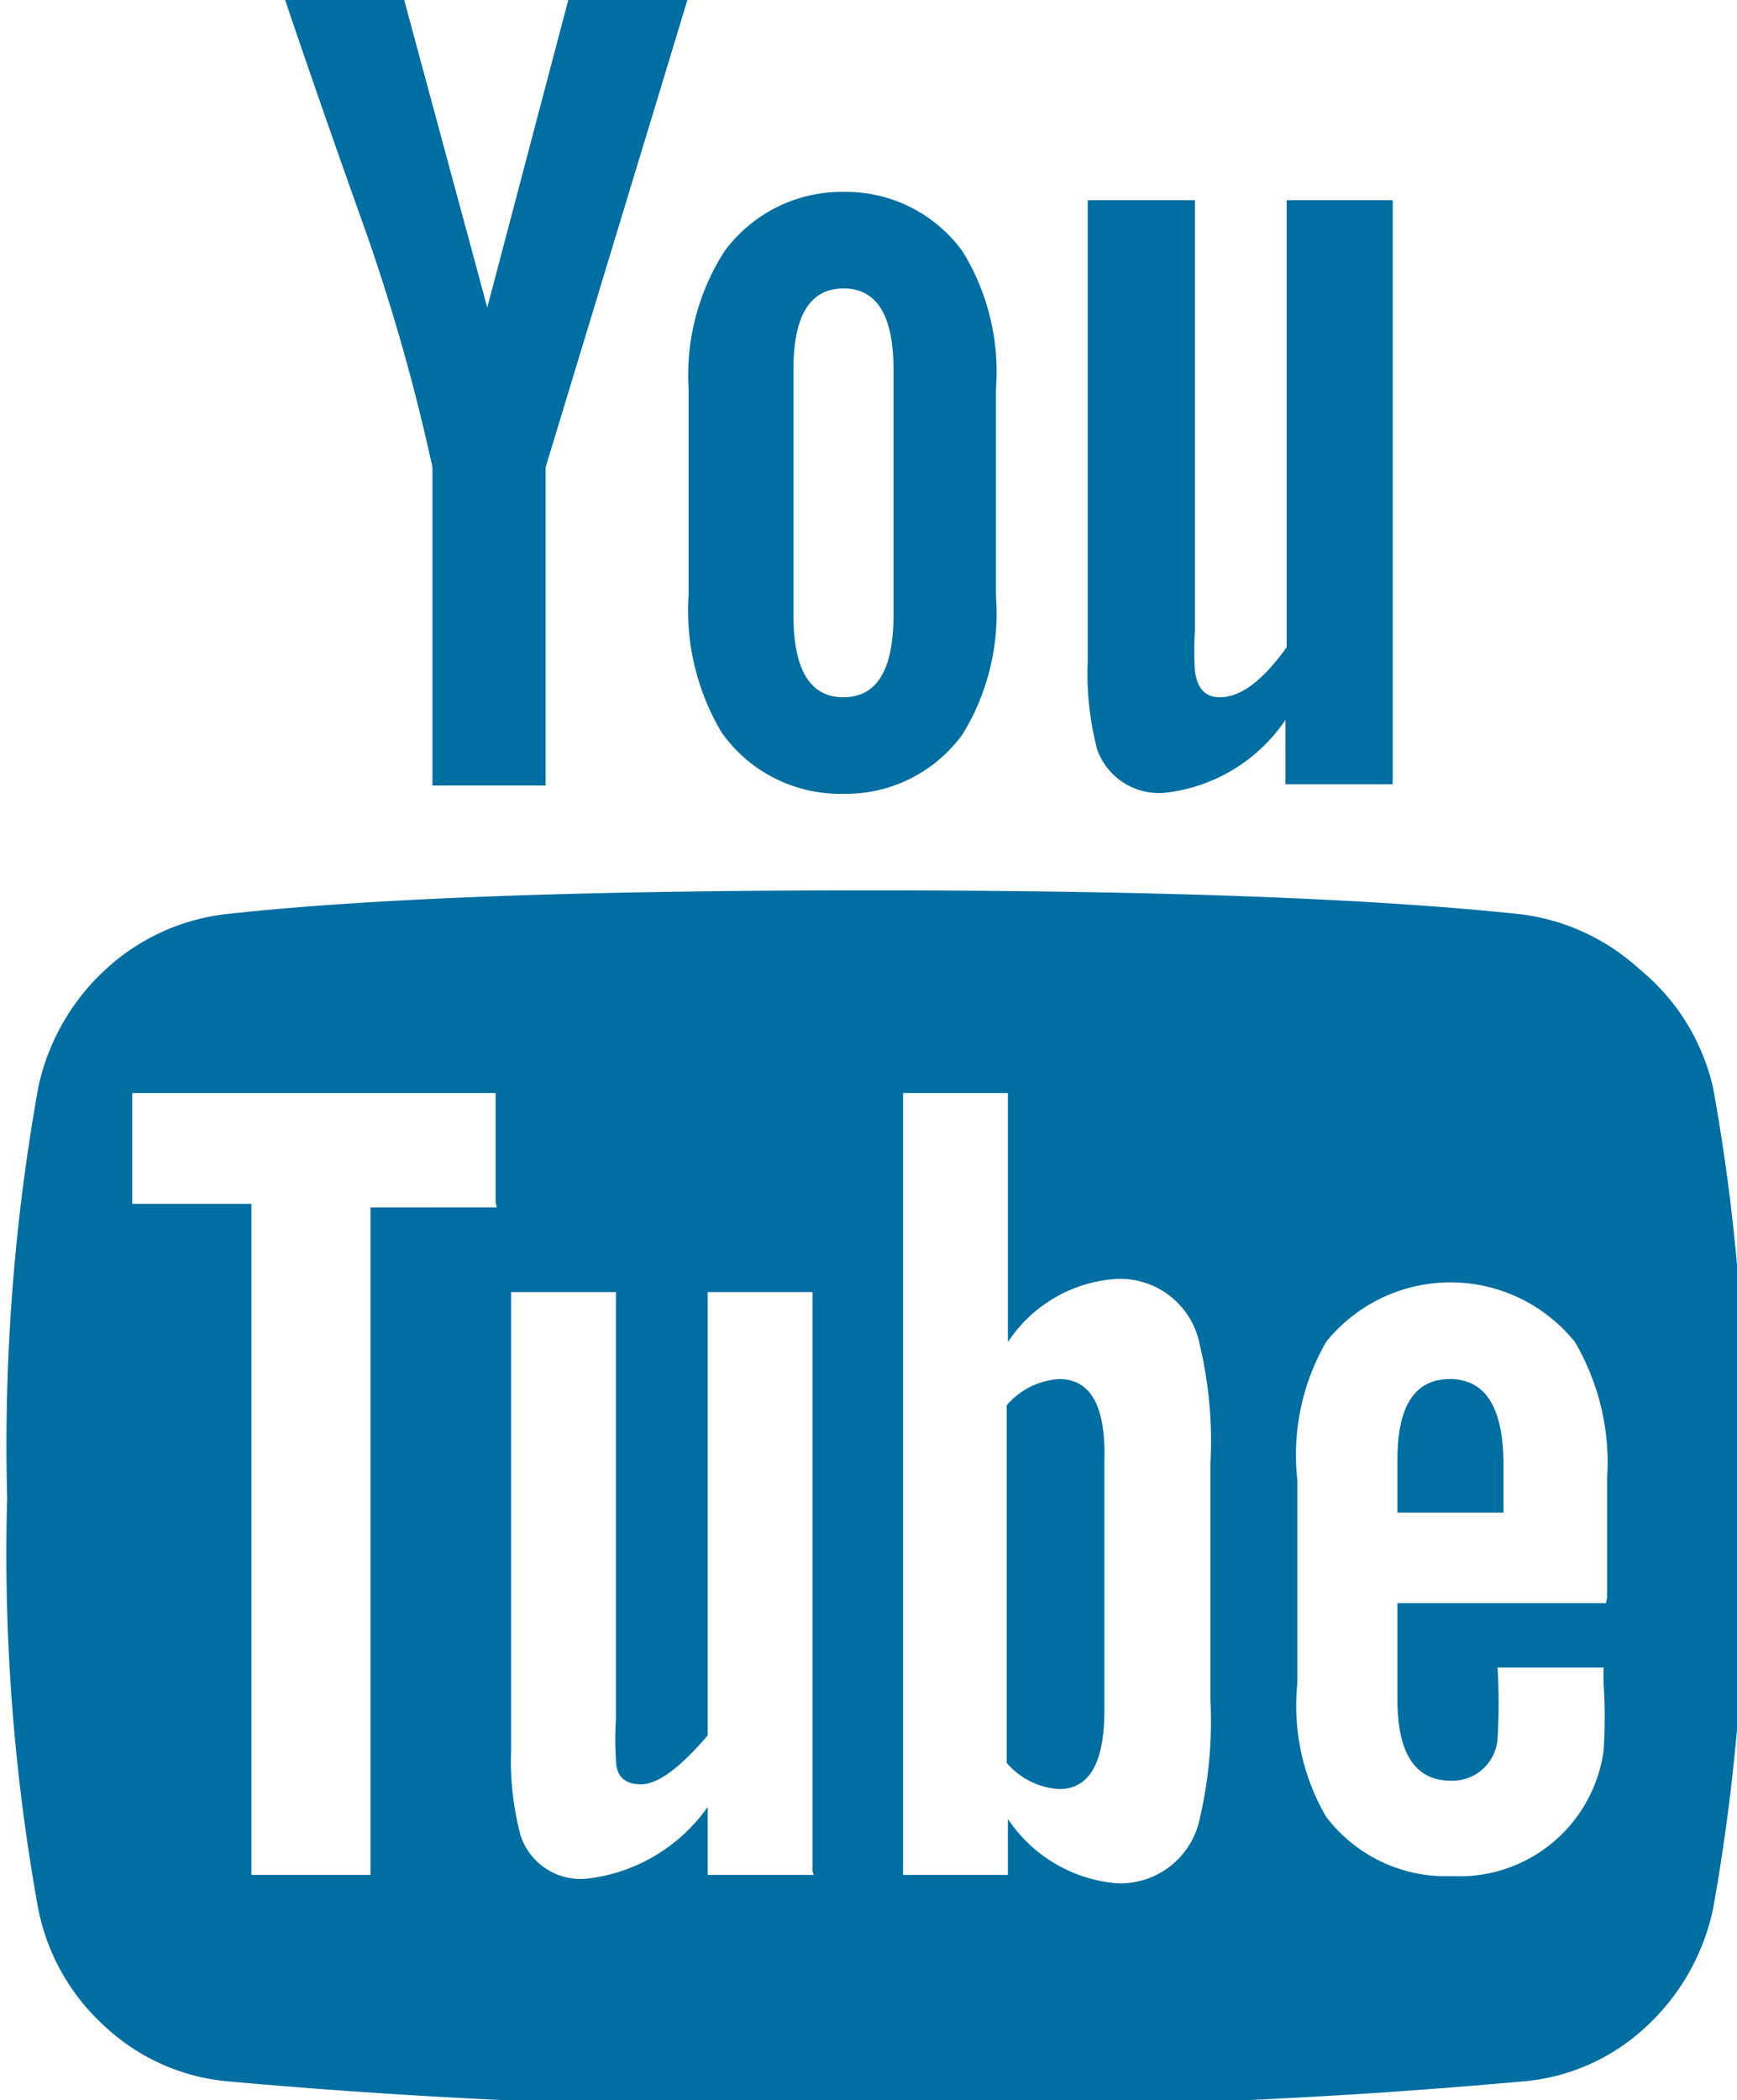
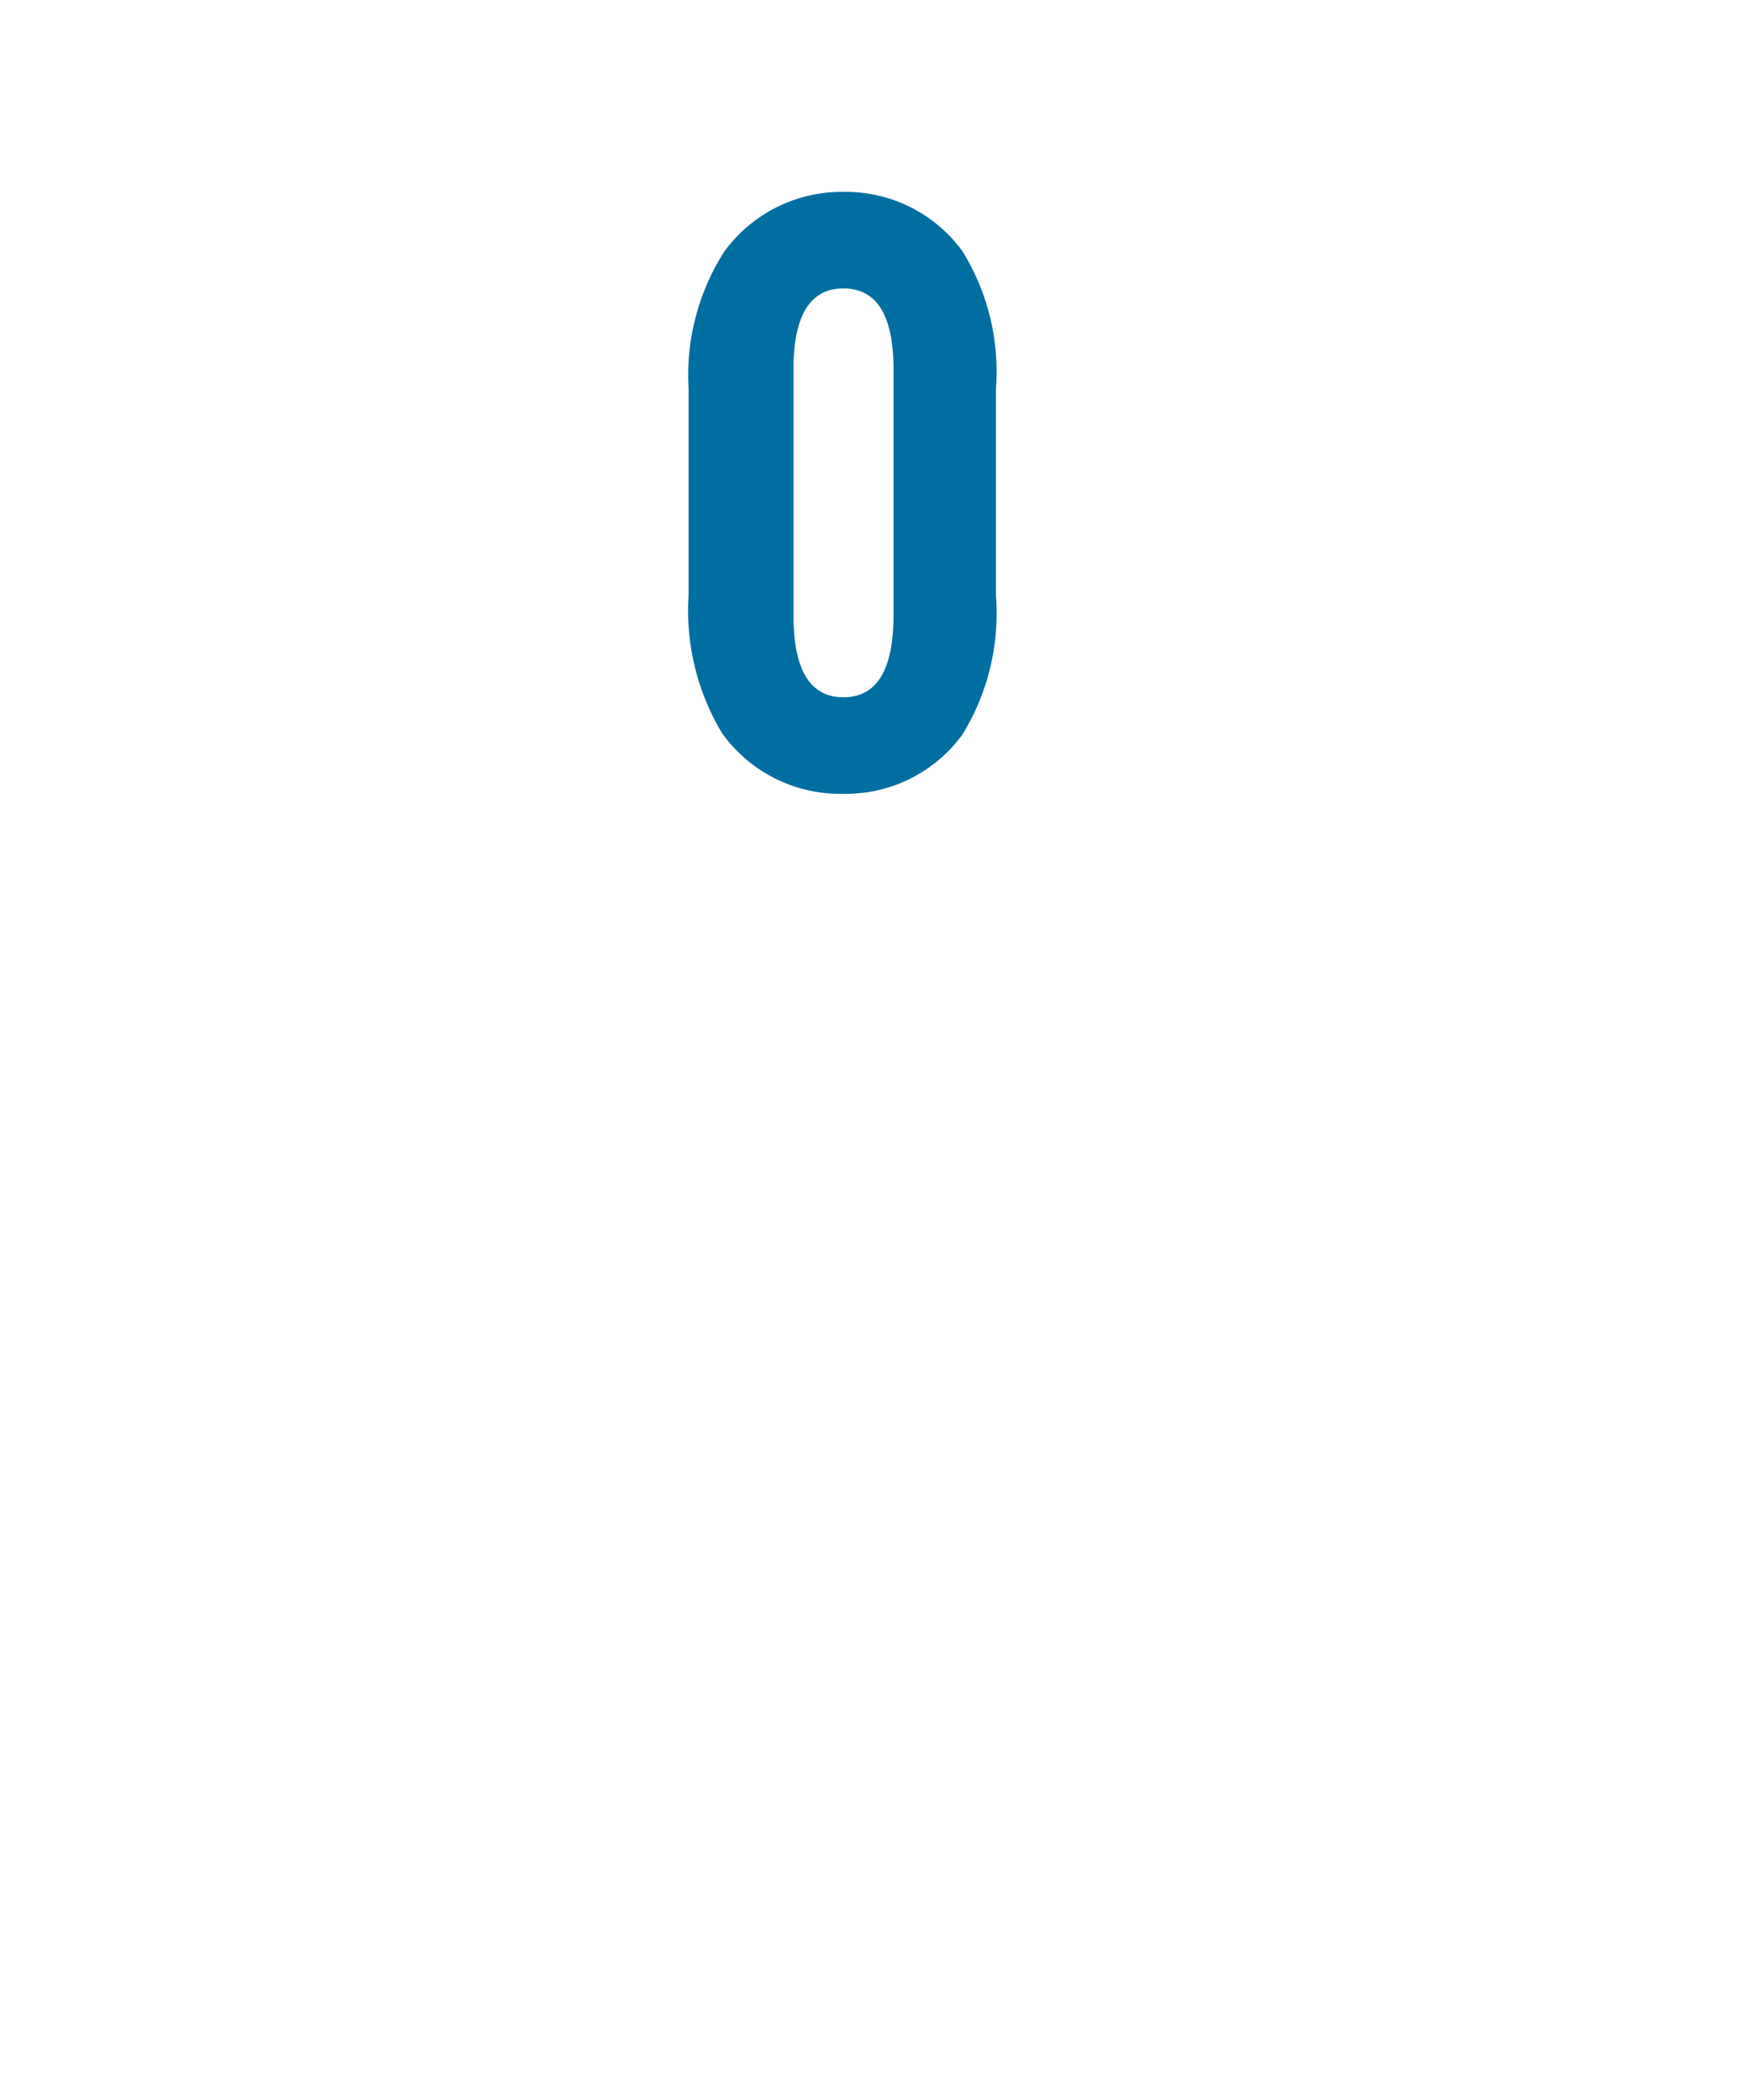
<svg xmlns="http://www.w3.org/2000/svg" width="14.58" height="17.62" viewBox="0 0 14.58 17.62">
  <title>icon-topbar-youtube</title>
-   <path d="M11.24-.58V3.29a2.52,2.52,0,0,0,.08.74.55.55,0,0,0,.58.36,1.41,1.41,0,0,0,1-.61v.54h.9V-.58h-.89V3.17q-.3.42-.56.42c-.12,0-.19-.07-.21-.22a2.57,2.57,0,0,1,0-.34V-.58Z" transform="translate(-2.11 2.26)" fill="#006ea1" />
  <path d="M9.19,4.4a1.21,1.21,0,0,0,1-.5,1.94,1.94,0,0,0,.28-1.16V1a1.92,1.92,0,0,0-.28-1.15,1.21,1.21,0,0,0-1-.5,1.22,1.22,0,0,0-1,.5A1.92,1.92,0,0,0,7.89,1V2.73a2,2,0,0,0,.28,1.16A1.22,1.22,0,0,0,9.19,4.4ZM8.77.84q0-.68.42-.68t.42.68V2.9q0,.69-.42.69T8.77,2.9Z" transform="translate(-2.11 2.26)" fill="#006ea1" />
-   <path d="M6.69,4.33V1.66L7.88-2.26h-1L6.2.32l-.7-2.59h-1q.28.83.64,1.84a16.71,16.71,0,0,1,.6,2.09V4.33h1Z" transform="translate(-2.11 2.26)" fill="#006ea1" />
-   <path d="M15.87,5.87a1.8,1.8,0,0,0-1-.46Q13,5.21,9.4,5.21T4,5.41a1.79,1.79,0,0,0-1,.46,1.87,1.87,0,0,0-.57,1,17,17,0,0,0-.26,3.44,16.7,16.7,0,0,0,.26,3.44,1.8,1.8,0,0,0,.57,1,1.74,1.74,0,0,0,1,.45,52.66,52.66,0,0,0,5.46.21,52.65,52.65,0,0,0,5.46-.21,1.72,1.72,0,0,0,1-.45,1.87,1.87,0,0,0,.57-1,17,17,0,0,0,.26-3.44,16.7,16.7,0,0,0-.26-3.44A1.8,1.8,0,0,0,15.87,5.87Zm-9.59,2H5.22v5.6h-1V7.84h-1V6.91H6.27v.92Zm2.66,5.6H8.05V12.9a1.44,1.44,0,0,1-1,.6.53.53,0,0,1-.57-.36,2.43,2.43,0,0,1-.08-.72V8.58h.88v3.58a2.72,2.72,0,0,0,0,.34q0,.21.21.21t.56-.41V8.58h.88v4.86h0ZM12.27,12a3.61,3.61,0,0,1-.09,1,.68.68,0,0,1-.7.54,1.22,1.22,0,0,1-.91-.54v.47H9.69V6.91h.88V9a1.18,1.18,0,0,1,.91-.53.68.68,0,0,1,.7.55,3.5,3.5,0,0,1,.09,1Zm3.32-.81H13.84V12q0,.68.45.68a.38.38,0,0,0,.39-.35,4.9,4.9,0,0,0,0-.6h.89v.13a4.31,4.31,0,0,1,0,.57,1.22,1.22,0,0,1-1.27,1.05,1.26,1.26,0,0,1-1.06-.5A1.85,1.85,0,0,1,13,11.86v-1.7A1.9,1.9,0,0,1,13.24,9a1.34,1.34,0,0,1,2.09,0,2,2,0,0,1,.27,1.14v1h0Z" transform="translate(-2.11 2.26)" fill="#006ea1" />
-   <path d="M14.28,9.31q-.44,0-.44.67v.45h.89V10Q14.72,9.31,14.28,9.31Z" transform="translate(-2.11 2.26)" fill="#006ea1" />
-   <path d="M11,9.31a.63.63,0,0,0-.44.22v3a.63.63,0,0,0,.44.22q.38,0,.38-.66V10Q11.4,9.31,11,9.31Z" transform="translate(-2.11 2.26)" fill="#006ea1" />
</svg>